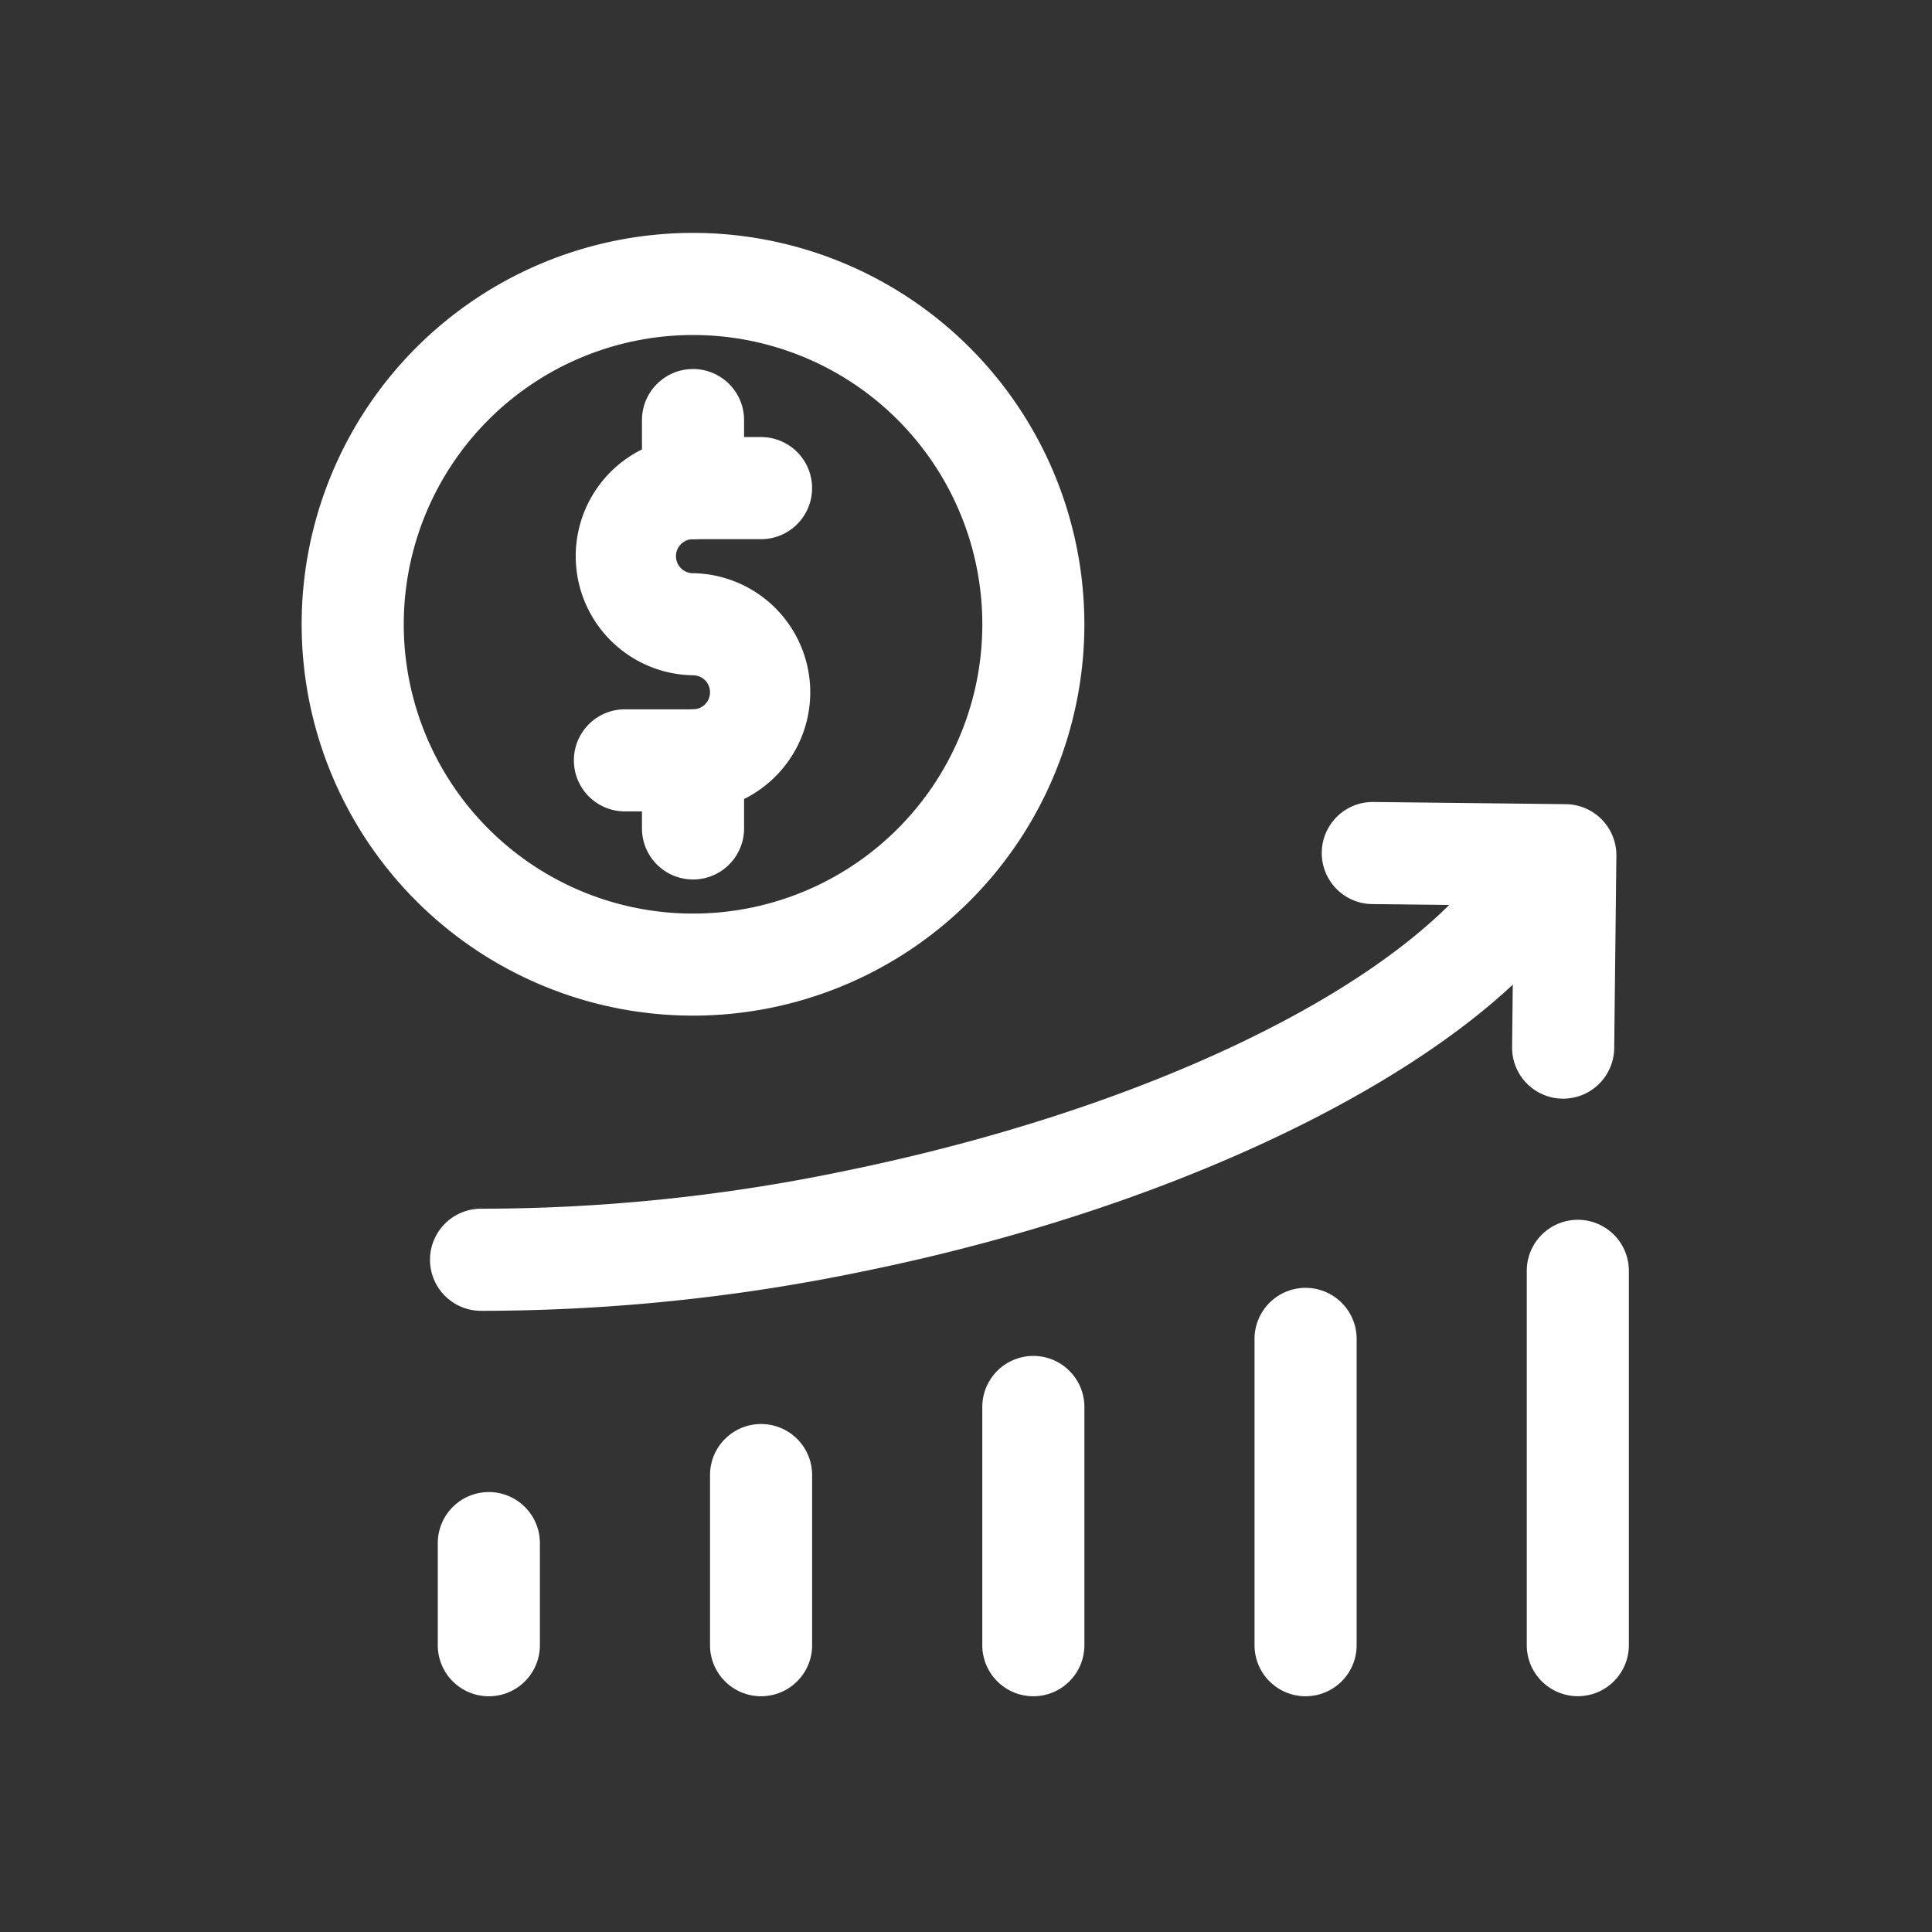
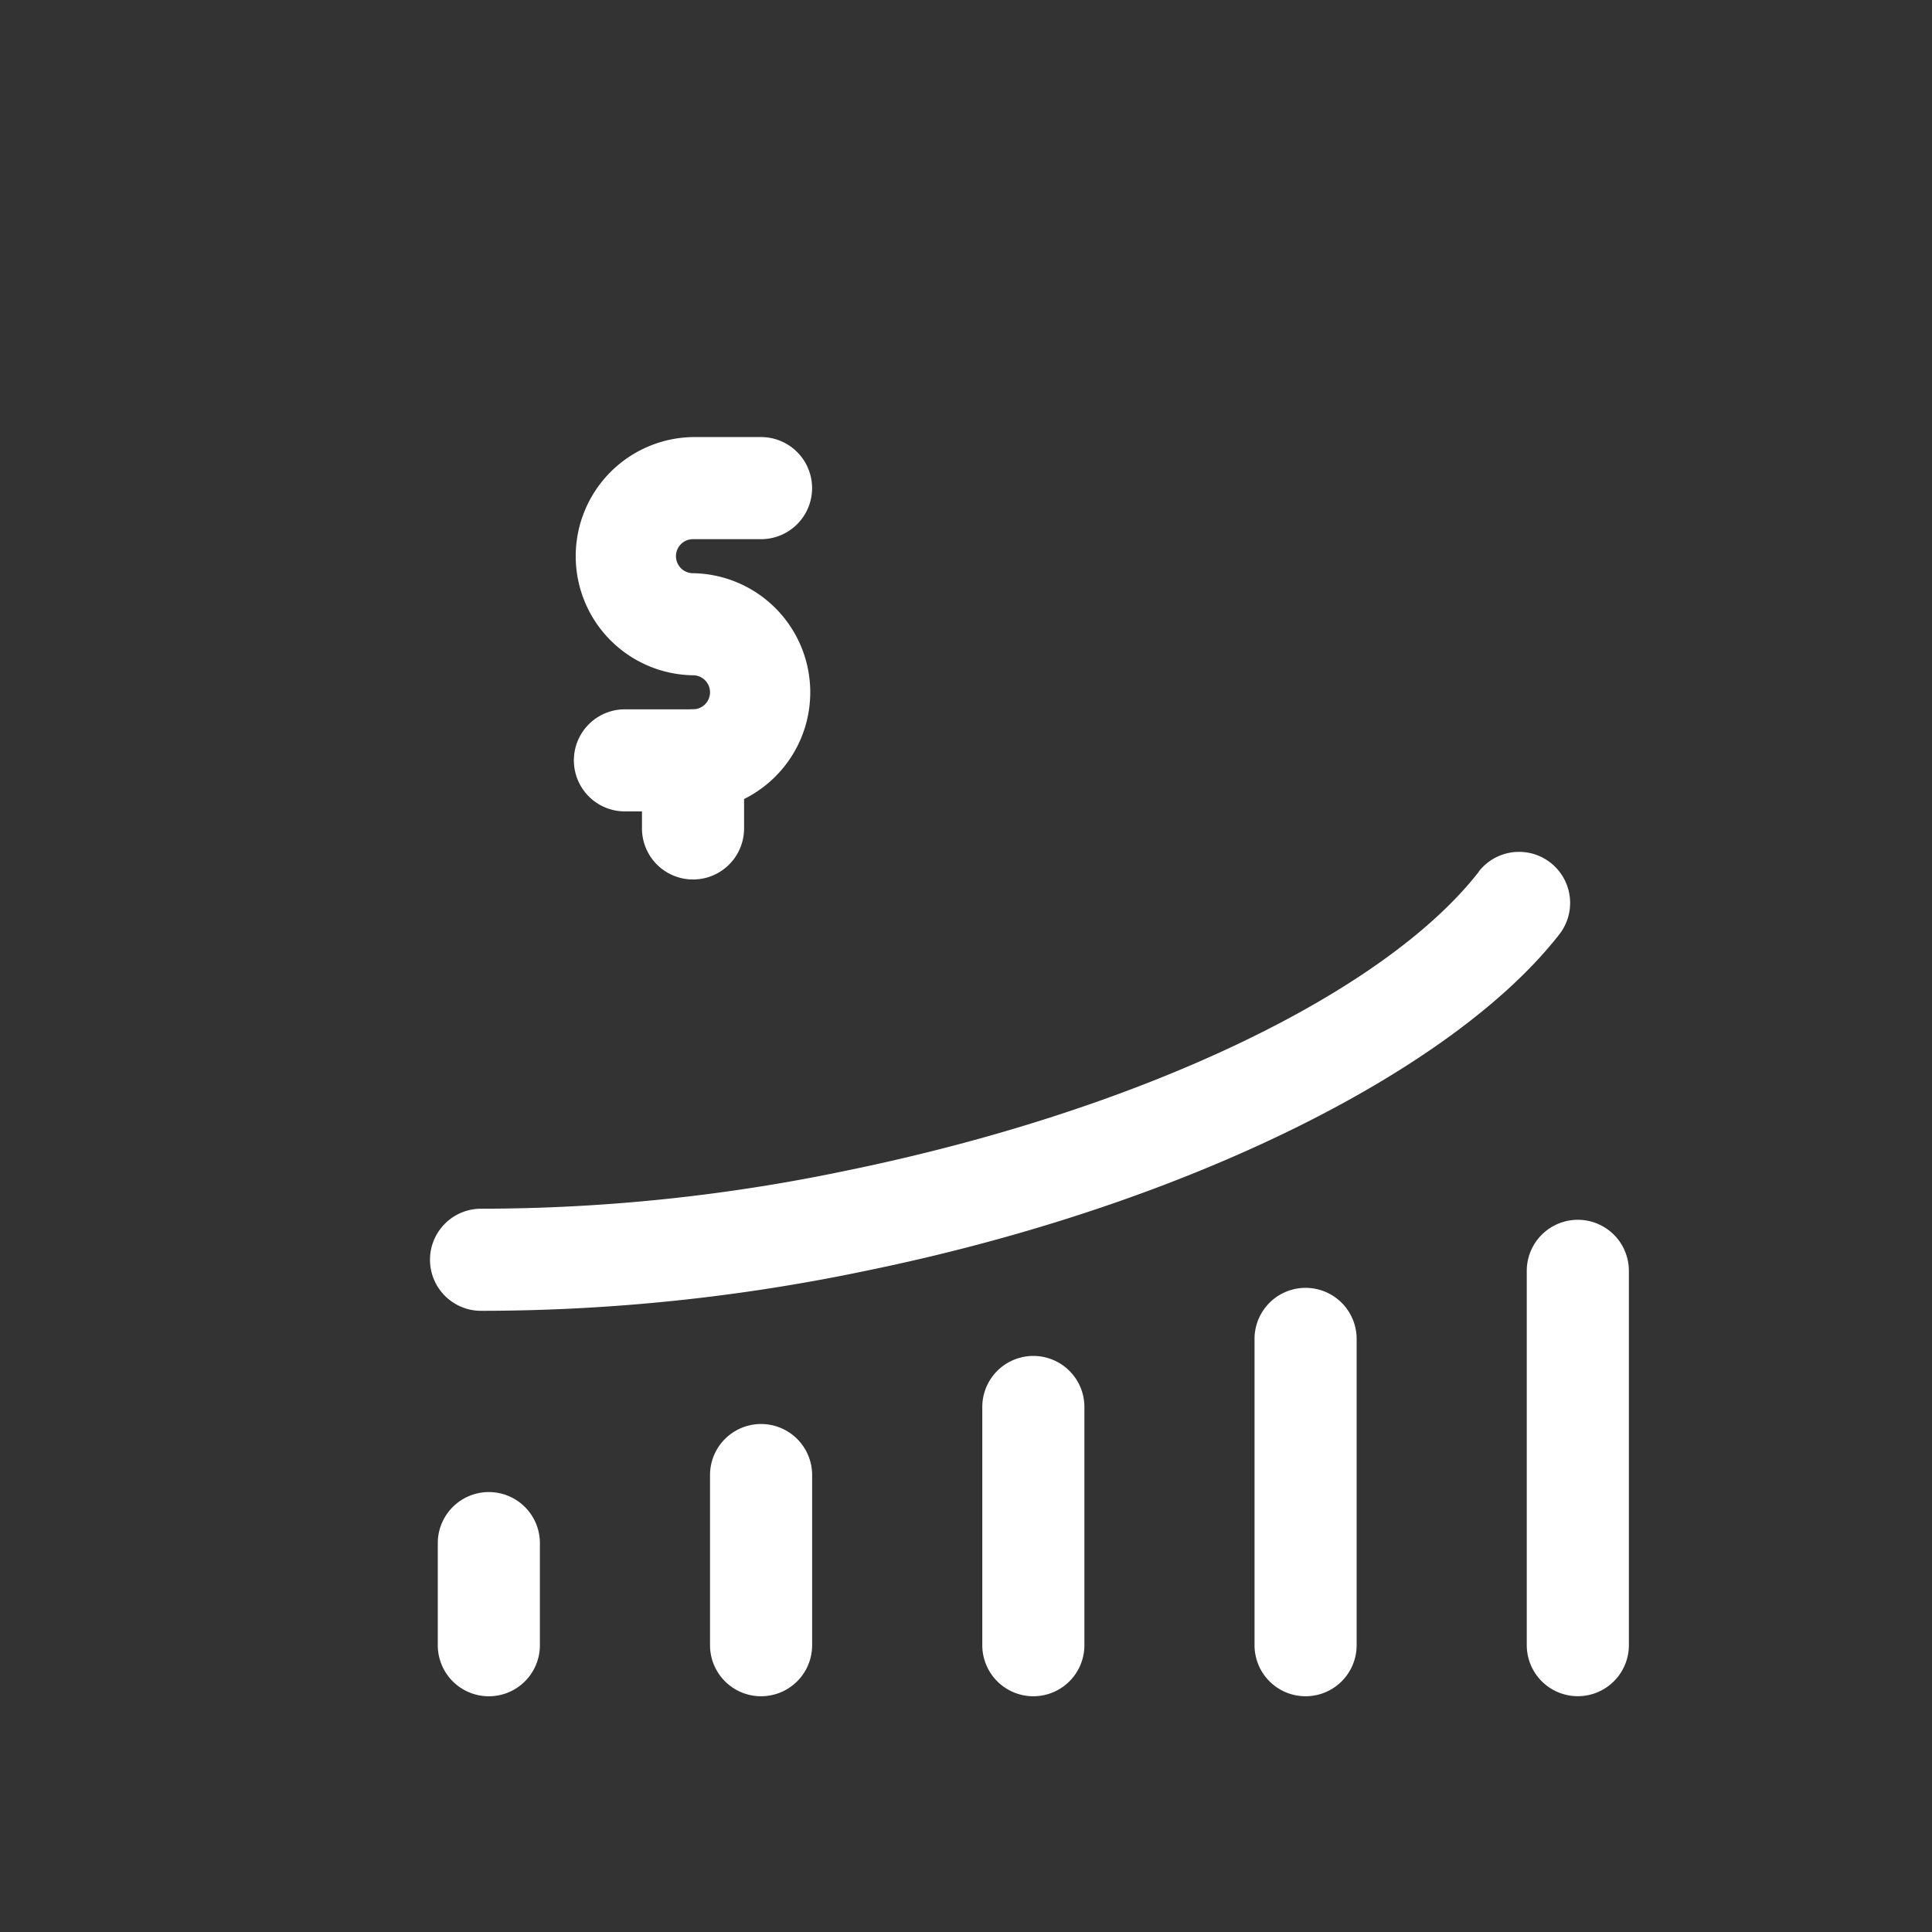
<svg xmlns="http://www.w3.org/2000/svg" width="67" height="67" viewBox="0 0 67 67">
  <rect x="0" y="0" width="67" height="67" fill="#333333" stroke="none" />
  <g id="Group_166958" data-name="Group 166958" transform="translate(-0.308)">
    <g id="Rectangle_18418" data-name="Rectangle 18418" transform="translate(0.308)" fill="#fff" stroke="#707070" stroke-width="1" opacity="0">
      <rect width="67" height="67" stroke="none" />
      <rect x="0.5" y="0.5" width="66" height="66" fill="none" />
    </g>
    <g id="noun-profits-5218321" transform="translate(10.769 8.077)">
      <g id="Group_166957" data-name="Group 166957" transform="translate(0 0)">
        <path id="Path_39801" data-name="Path 39801" d="M10.971,13.1a.59.59,0,0,1-.59.59H8.02a1.77,1.77,0,0,0,0,3.541h2.36a4.131,4.131,0,0,0,0-8.261.59.59,0,1,1,0-1.18h2.36a1.77,1.77,0,0,0,0-3.541h-2.36a4.131,4.131,0,0,0,0,8.261A.59.59,0,0,1,10.971,13.1Z" transform="translate(3.191 2.831)" fill="#fff" fill-rule="evenodd" />
-         <path id="Path_39802" data-name="Path 39802" d="M10.791,7.381V5.02a1.77,1.77,0,1,0-3.541,0v2.36a1.77,1.77,0,1,0,3.541,0Z" transform="translate(4.552 1.471)" fill="#fff" fill-rule="evenodd" />
        <path id="Path_39803" data-name="Path 39803" d="M10.791,12.381V10.02a1.77,1.77,0,1,0-3.541,0v2.36a1.77,1.77,0,1,0,3.541,0Z" transform="translate(4.552 8.272)" fill="#fff" fill-rule="evenodd" />
-         <path id="Path_39804" data-name="Path 39804" d="M15.822,1.25A13.572,13.572,0,1,0,29.394,14.822,13.577,13.577,0,0,0,15.822,1.25Zm0,3.541A10.032,10.032,0,1,1,5.791,14.822,10.035,10.035,0,0,1,15.822,4.791Z" transform="translate(-2.25 -1.25)" fill="#fff" fill-rule="evenodd" />
        <path id="Path_39805" data-name="Path 39805" d="M40.509,11.028C37.231,15.238,28.814,19.3,18.553,21.4A61.773,61.773,0,0,1,5.916,22.716a1.77,1.77,0,0,0-.021,3.541,65.2,65.2,0,0,0,13.369-1.39C30.553,22.553,39.692,17.837,43.3,13.2a1.771,1.771,0,0,0-2.795-2.176Z" transform="translate(0.316 11.124)" fill="#fff" fill-rule="evenodd" />
-         <path id="Path_39806" data-name="Path 39806" d="M18.989,13.152l4.9.057-.054,4.9a1.77,1.77,0,0,0,3.541.04l.076-6.675A1.772,1.772,0,0,0,25.7,9.687l-6.675-.076a1.77,1.77,0,0,0-.04,3.541Z" transform="translate(18.142 10.124)" fill="#fff" fill-rule="evenodd" />
        <path id="Path_39807" data-name="Path 39807" d="M7.791,25.061V21.52a1.77,1.77,0,1,0-3.541,0v3.541a1.77,1.77,0,0,0,3.541,0Z" transform="translate(0.471 23.917)" fill="#fff" fill-rule="evenodd" />
        <path id="Path_39808" data-name="Path 39808" d="M11.791,26.421v-5.9a1.77,1.77,0,1,0-3.541,0v5.9a1.77,1.77,0,0,0,3.541,0Z" transform="translate(5.912 22.556)" fill="#fff" fill-rule="evenodd" />
        <path id="Path_39809" data-name="Path 39809" d="M15.791,27.782V19.52a1.77,1.77,0,0,0-3.541,0v8.261a1.77,1.77,0,0,0,3.541,0Z" transform="translate(11.354 21.196)" fill="#fff" fill-rule="evenodd" />
        <path id="Path_39810" data-name="Path 39810" d="M19.791,29.142V18.52a1.77,1.77,0,1,0-3.541,0V29.142a1.77,1.77,0,0,0,3.541,0Z" transform="translate(16.795 19.835)" fill="#fff" fill-rule="evenodd" />
        <path id="Path_39811" data-name="Path 39811" d="M23.791,30.5V17.52a1.77,1.77,0,1,0-3.541,0V30.5a1.77,1.77,0,0,0,3.541,0Z" transform="translate(22.236 18.475)" fill="#fff" fill-rule="evenodd" />
      </g>
    </g>
  </g>
</svg>